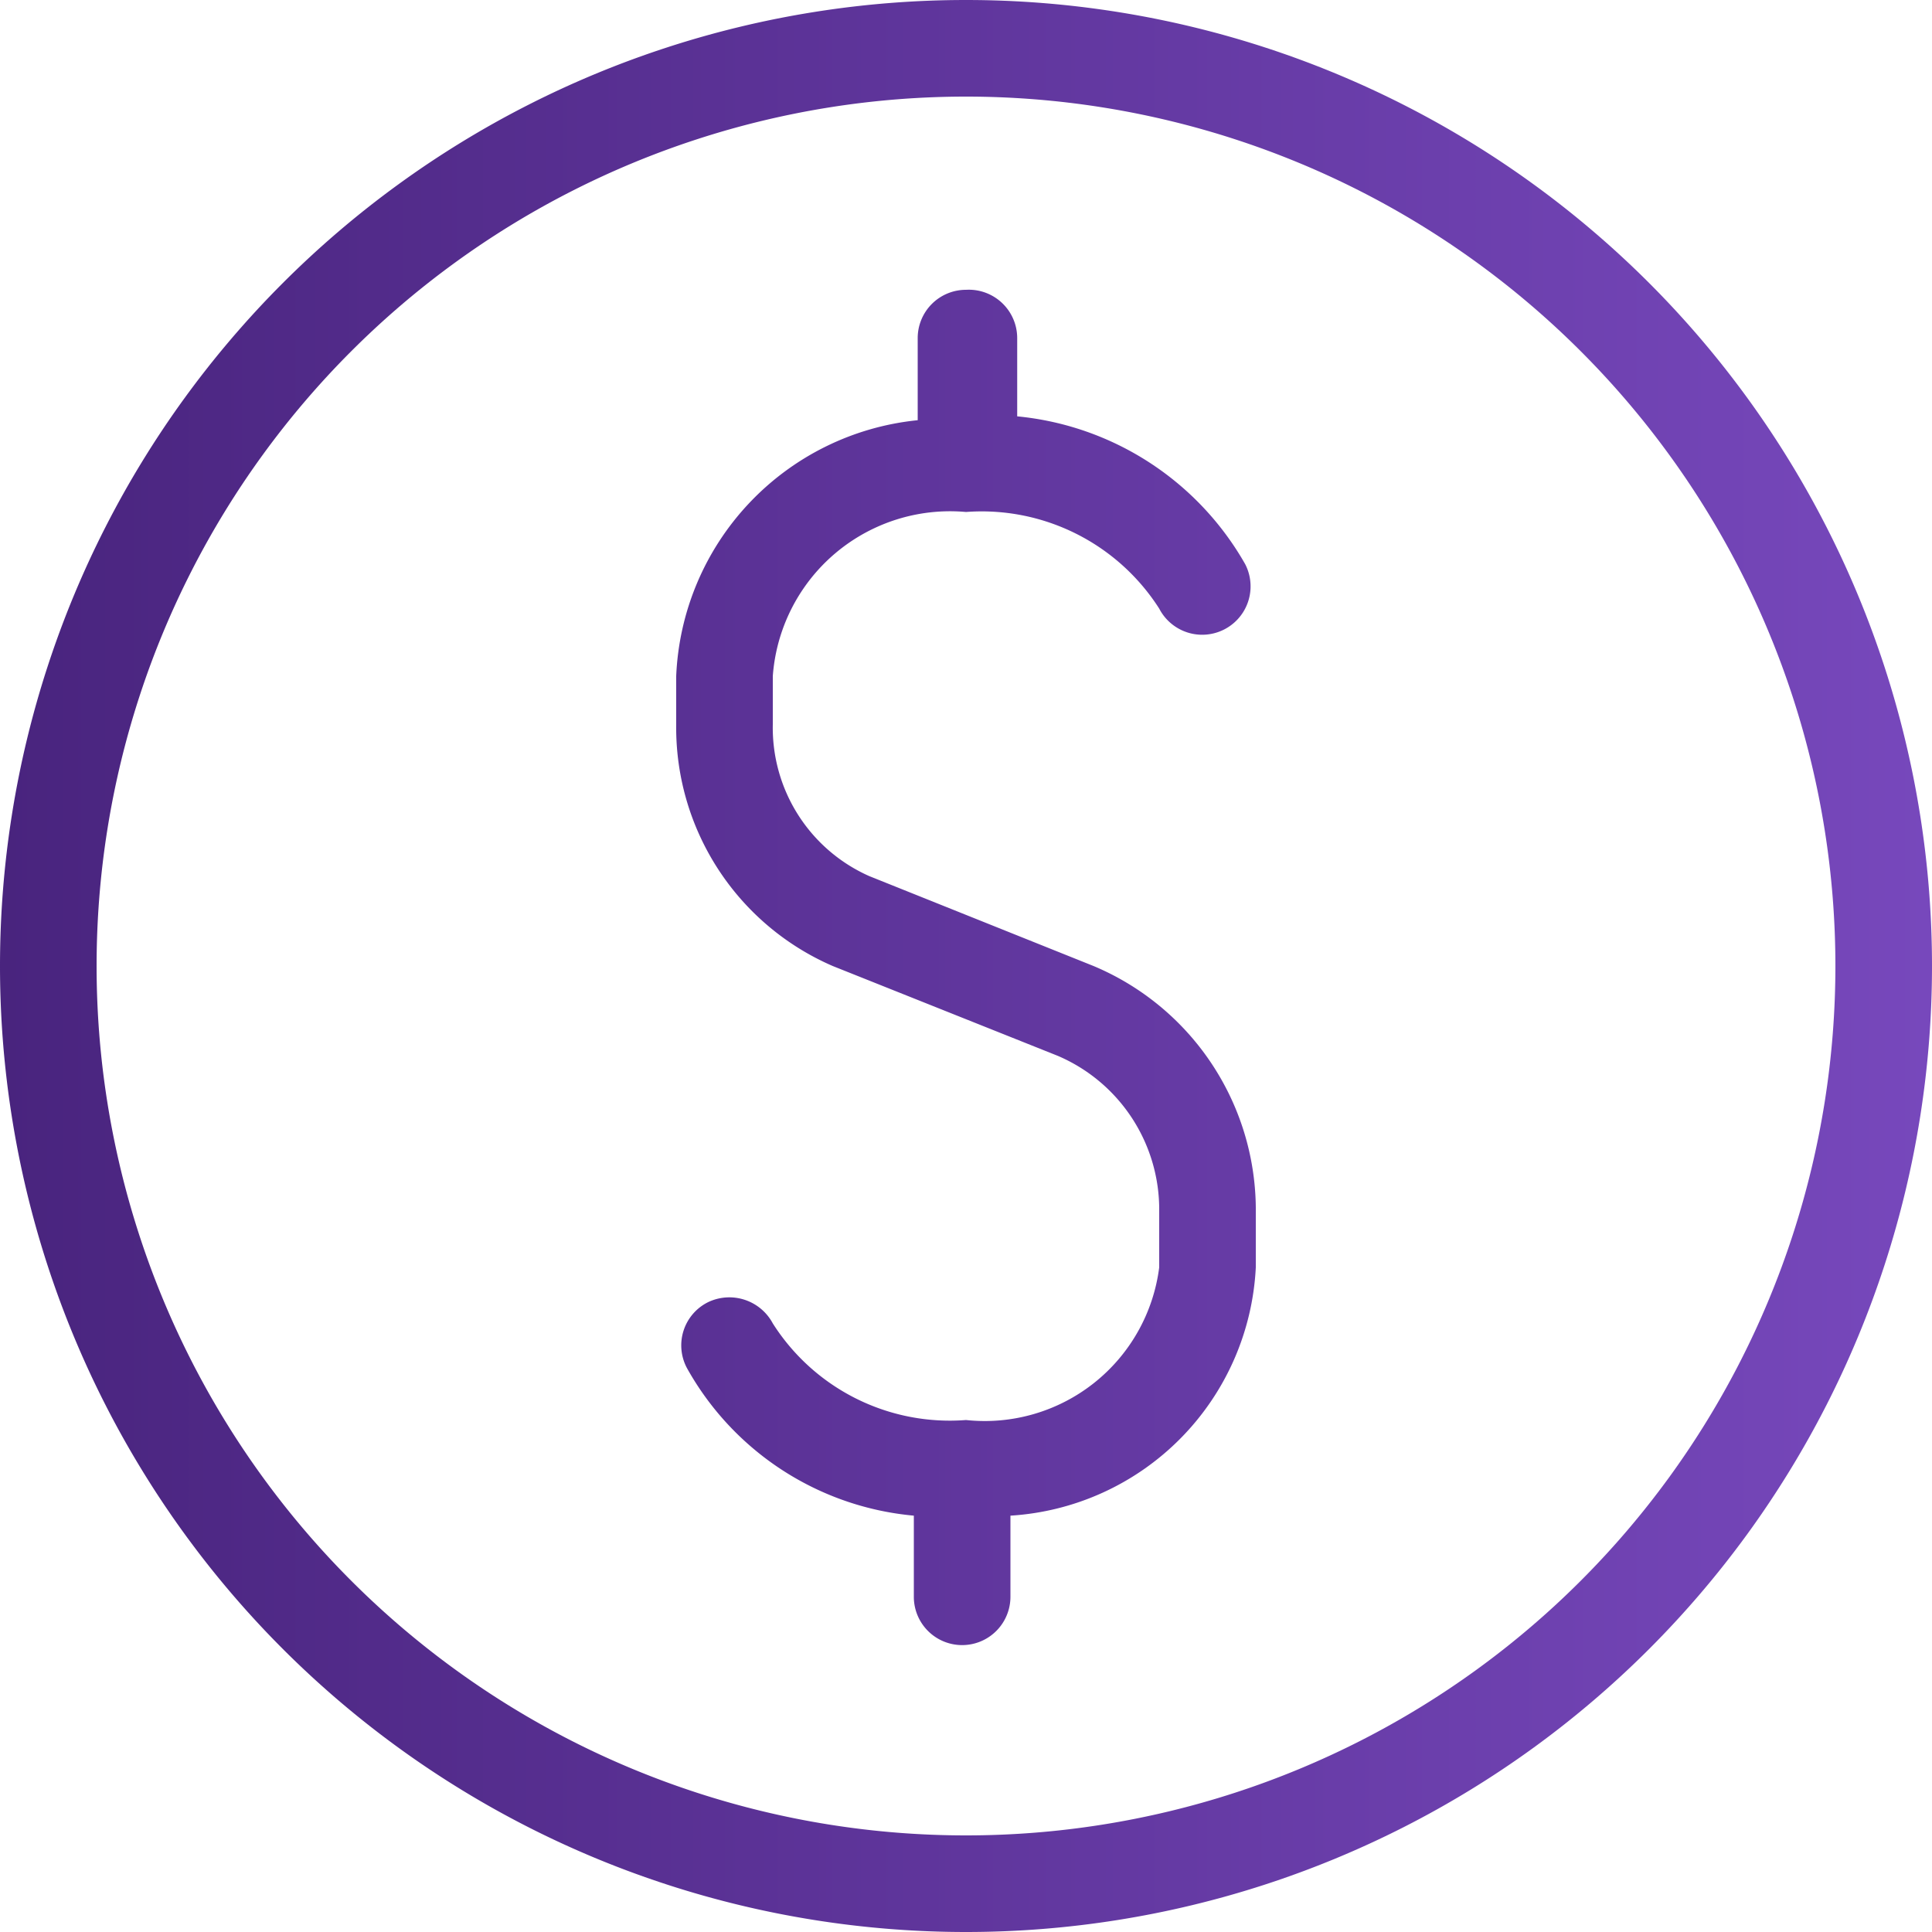
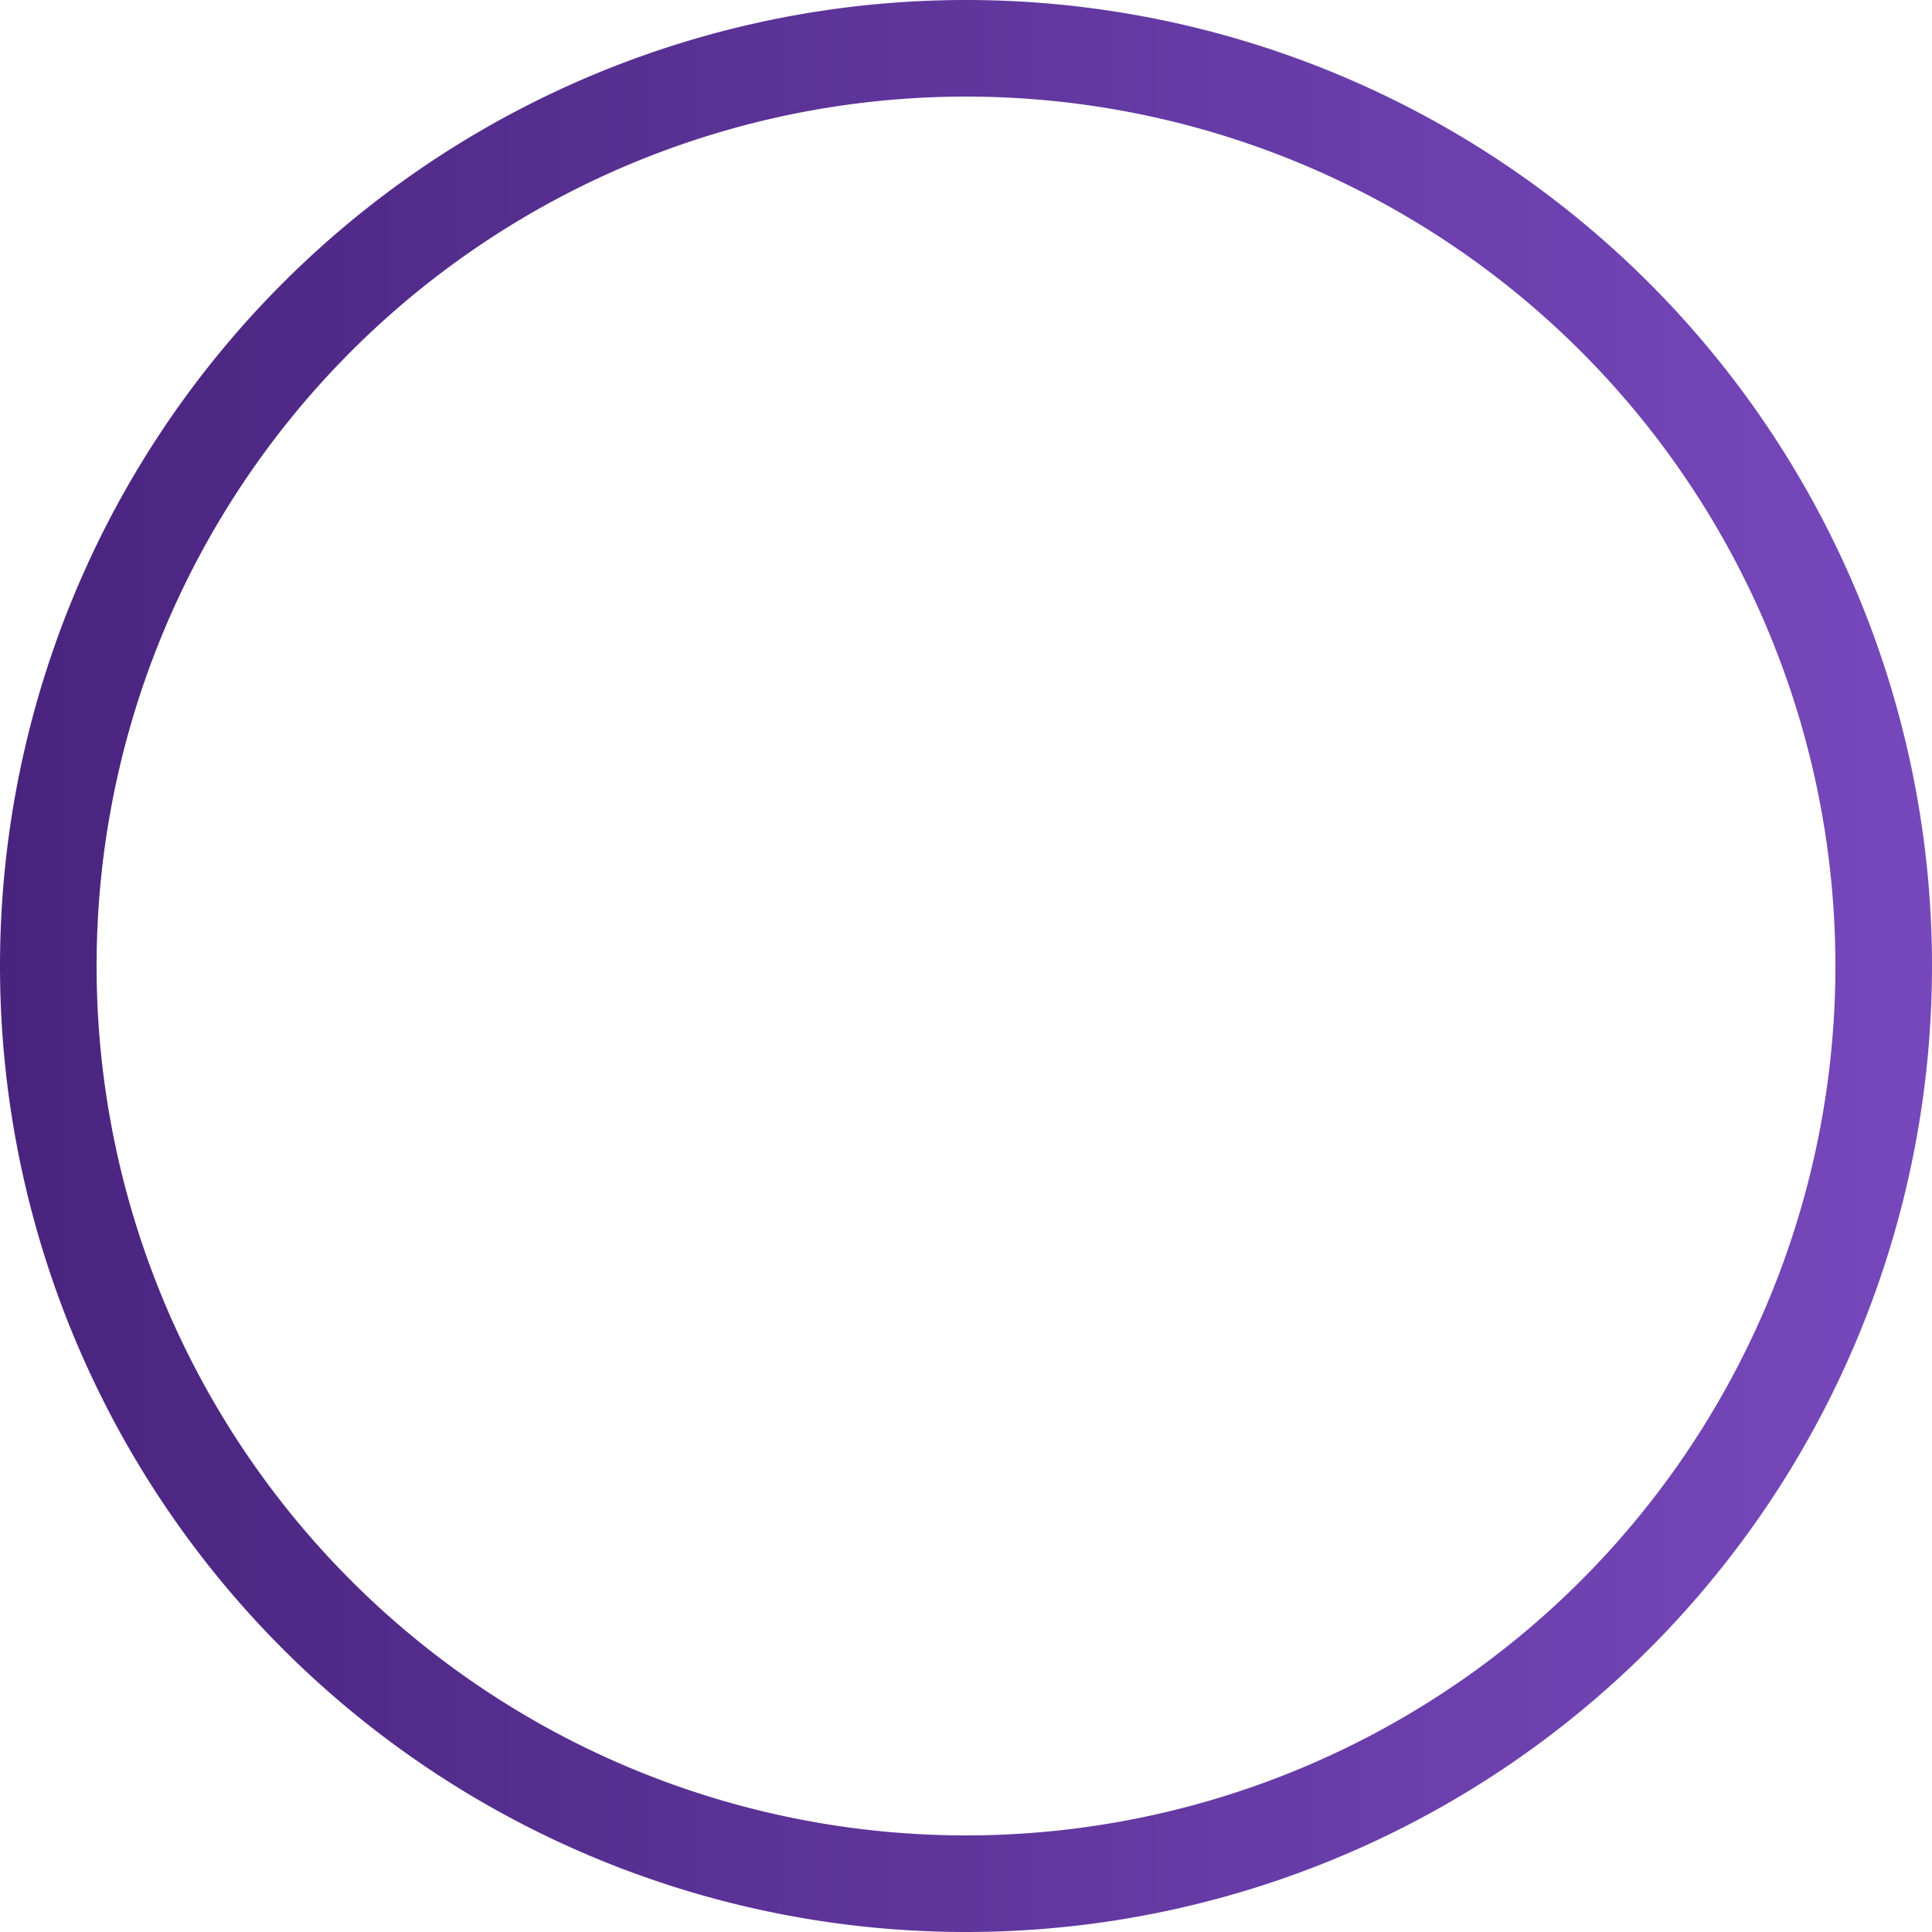
<svg xmlns="http://www.w3.org/2000/svg" width="40" height="40" fill="none">
-   <path d="M22.64 20 18 18.14A3.36 3.36 0 0 1 16 15v-1a3.679 3.679 0 0 1 4-3.4 4.36 4.36 0 0 1 4 2 1.001 1.001 0 1 0 1.78-.92 6.1 6.1 0 0 0-4.72-3.06V7A1.002 1.002 0 0 0 20 6a1 1 0 0 0-1 1v1.7a5.56 5.56 0 0 0-5 5.3v1a5.38 5.38 0 0 0 3.24 5l4.66 1.86A3.46 3.46 0 0 1 24 25v1.24a3.64 3.64 0 0 1-4 3.16 4.34 4.34 0 0 1-4-2 1.02 1.02 0 0 0-1.34-.44.998.998 0 0 0-.44 1.36 6 6 0 0 0 4.7 3.06v1.68a1 1 0 0 0 2 0v-1.68A5.42 5.42 0 0 0 26 26.24V25a5.48 5.48 0 0 0-3.36-5Z" fill="url(#a)" />
  <path d="M20 0a20 20 0 1 0 0 40 20 20 0 0 0 0-40Zm0 38a18 18 0 1 1 0-36 18 18 0 0 1 0 36Z" fill="url(#b)" />
  <defs>
    <linearGradient id="a" x1="0" y1="20" x2="40" y2="20" gradientUnits="userSpaceOnUse">
      <stop stop-color="#49247E" />
      <stop offset="1" stop-color="#7748BC" />
    </linearGradient>
    <linearGradient id="b" x1="0" y1="20" x2="40" y2="20" gradientUnits="userSpaceOnUse">
      <stop stop-color="#49247E" />
      <stop offset="1" stop-color="#7748BC" />
    </linearGradient>
  </defs>
</svg>